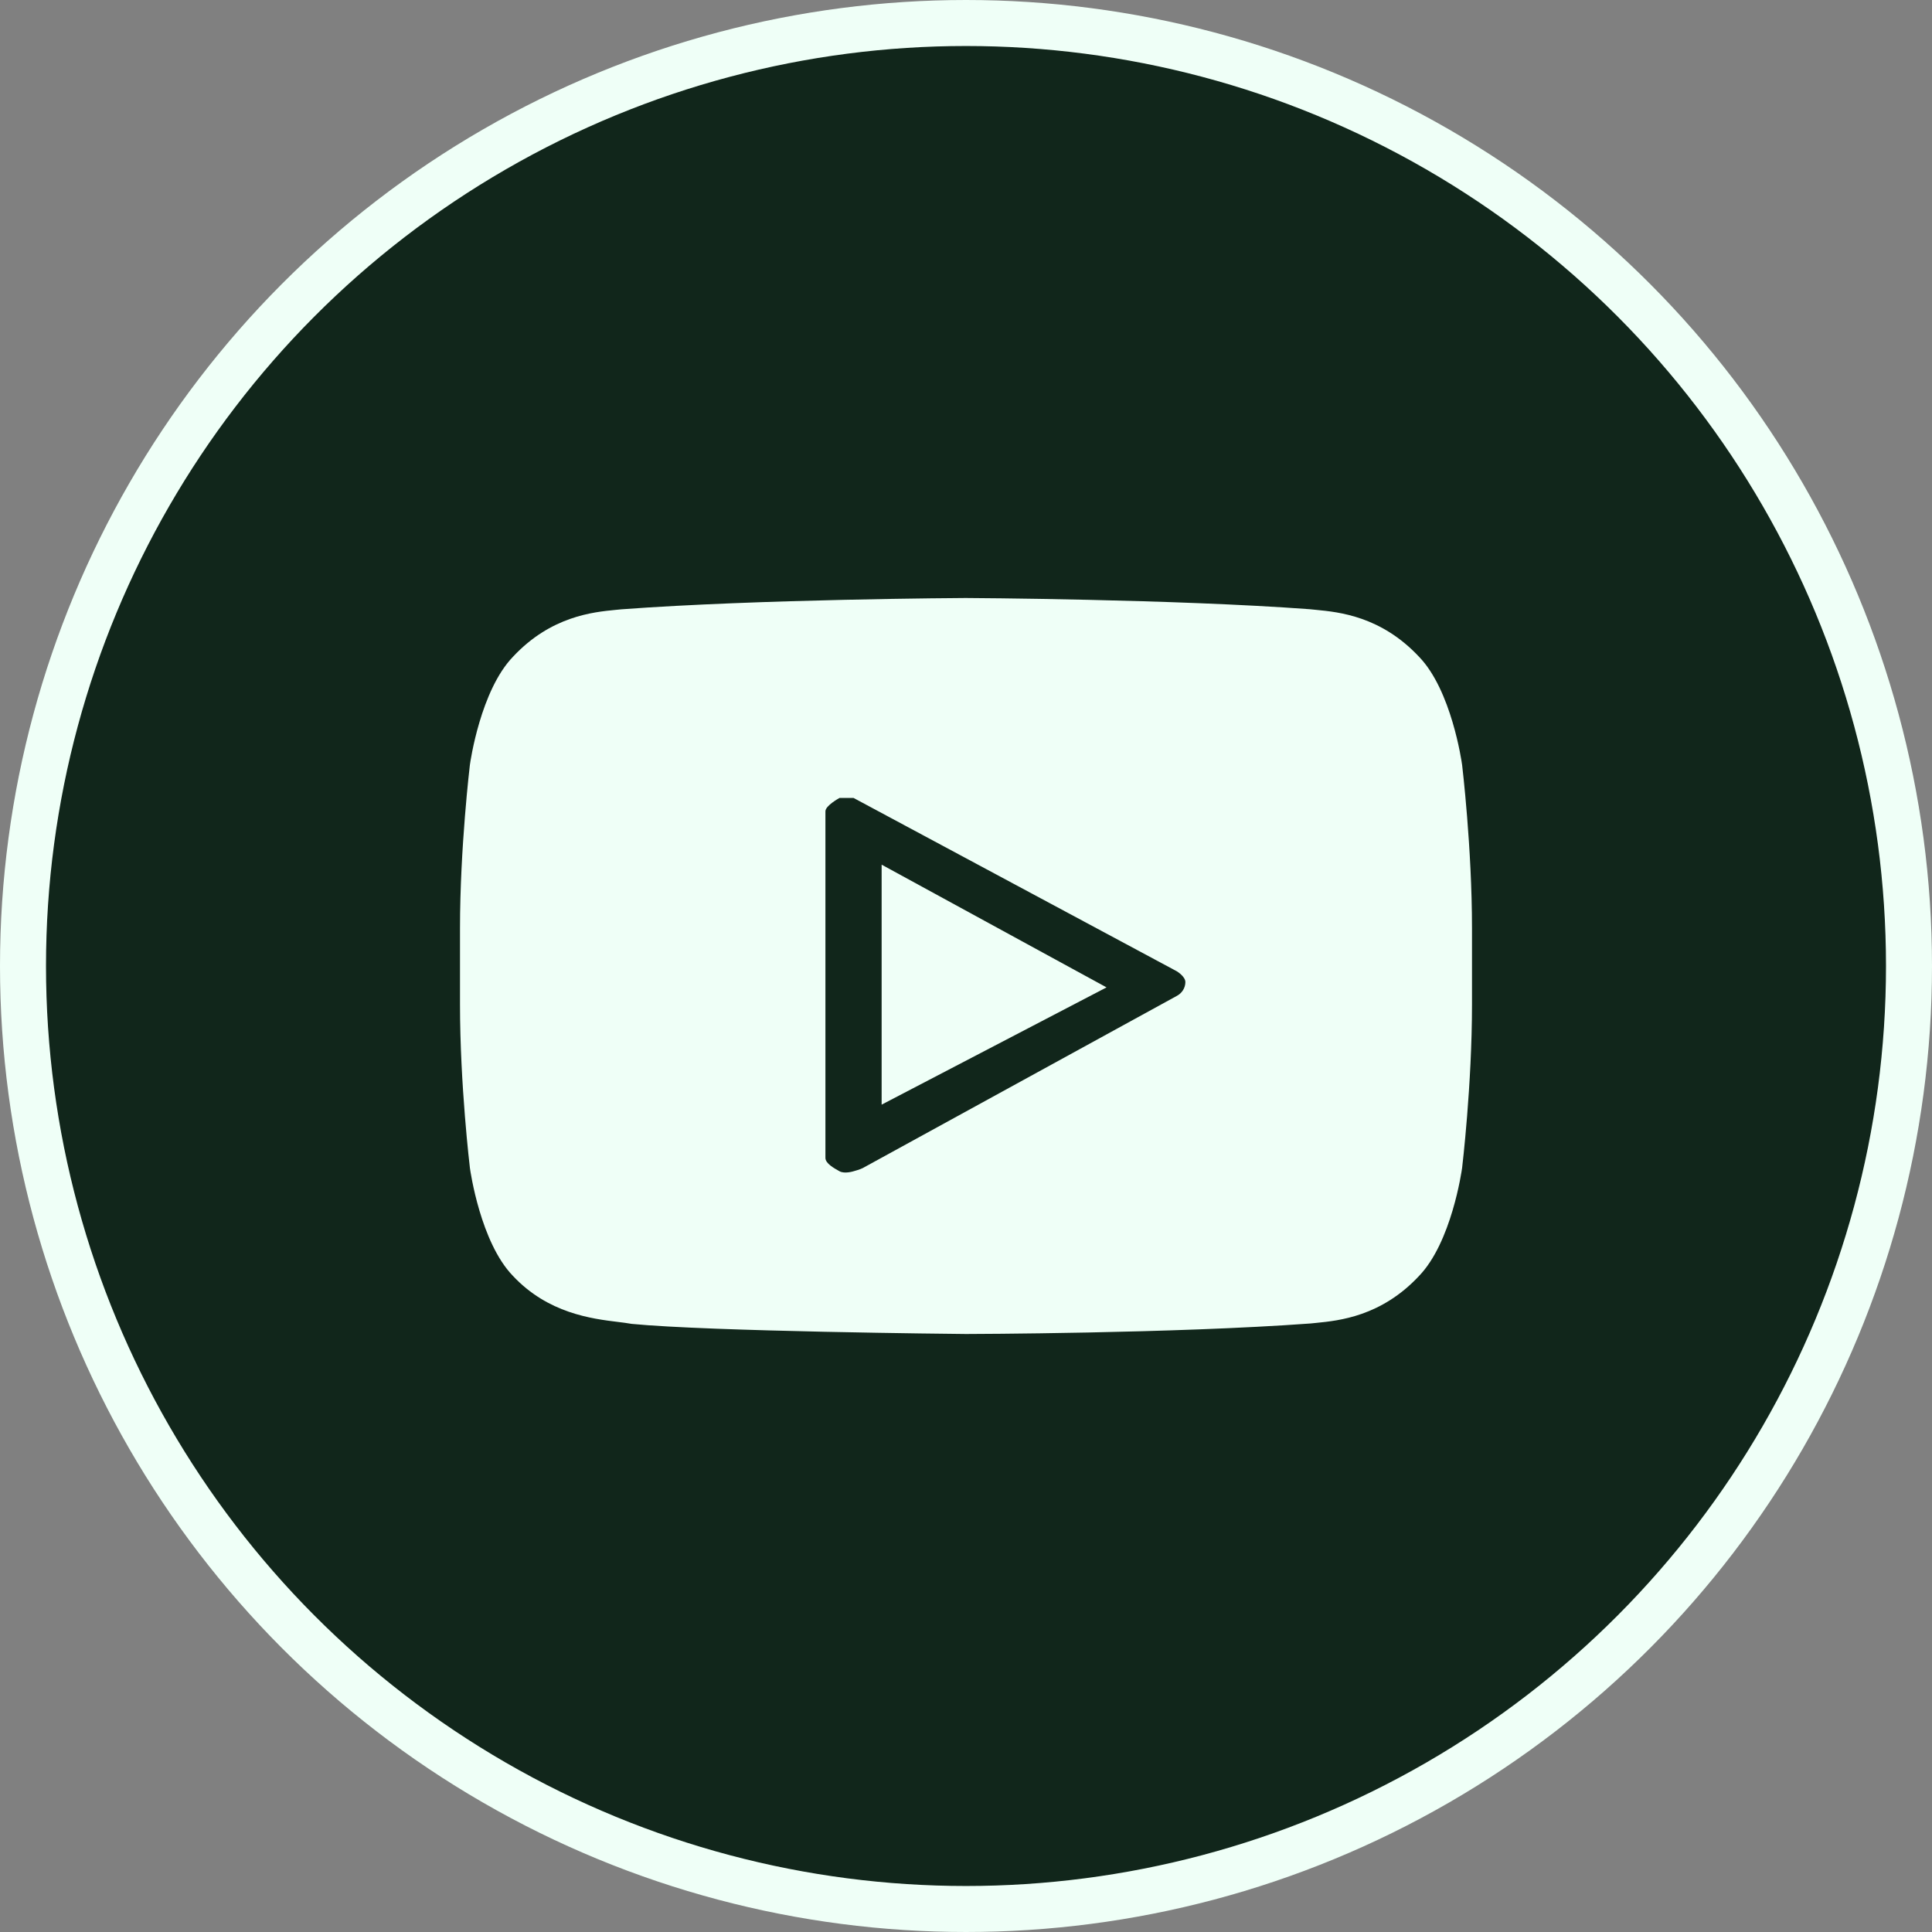
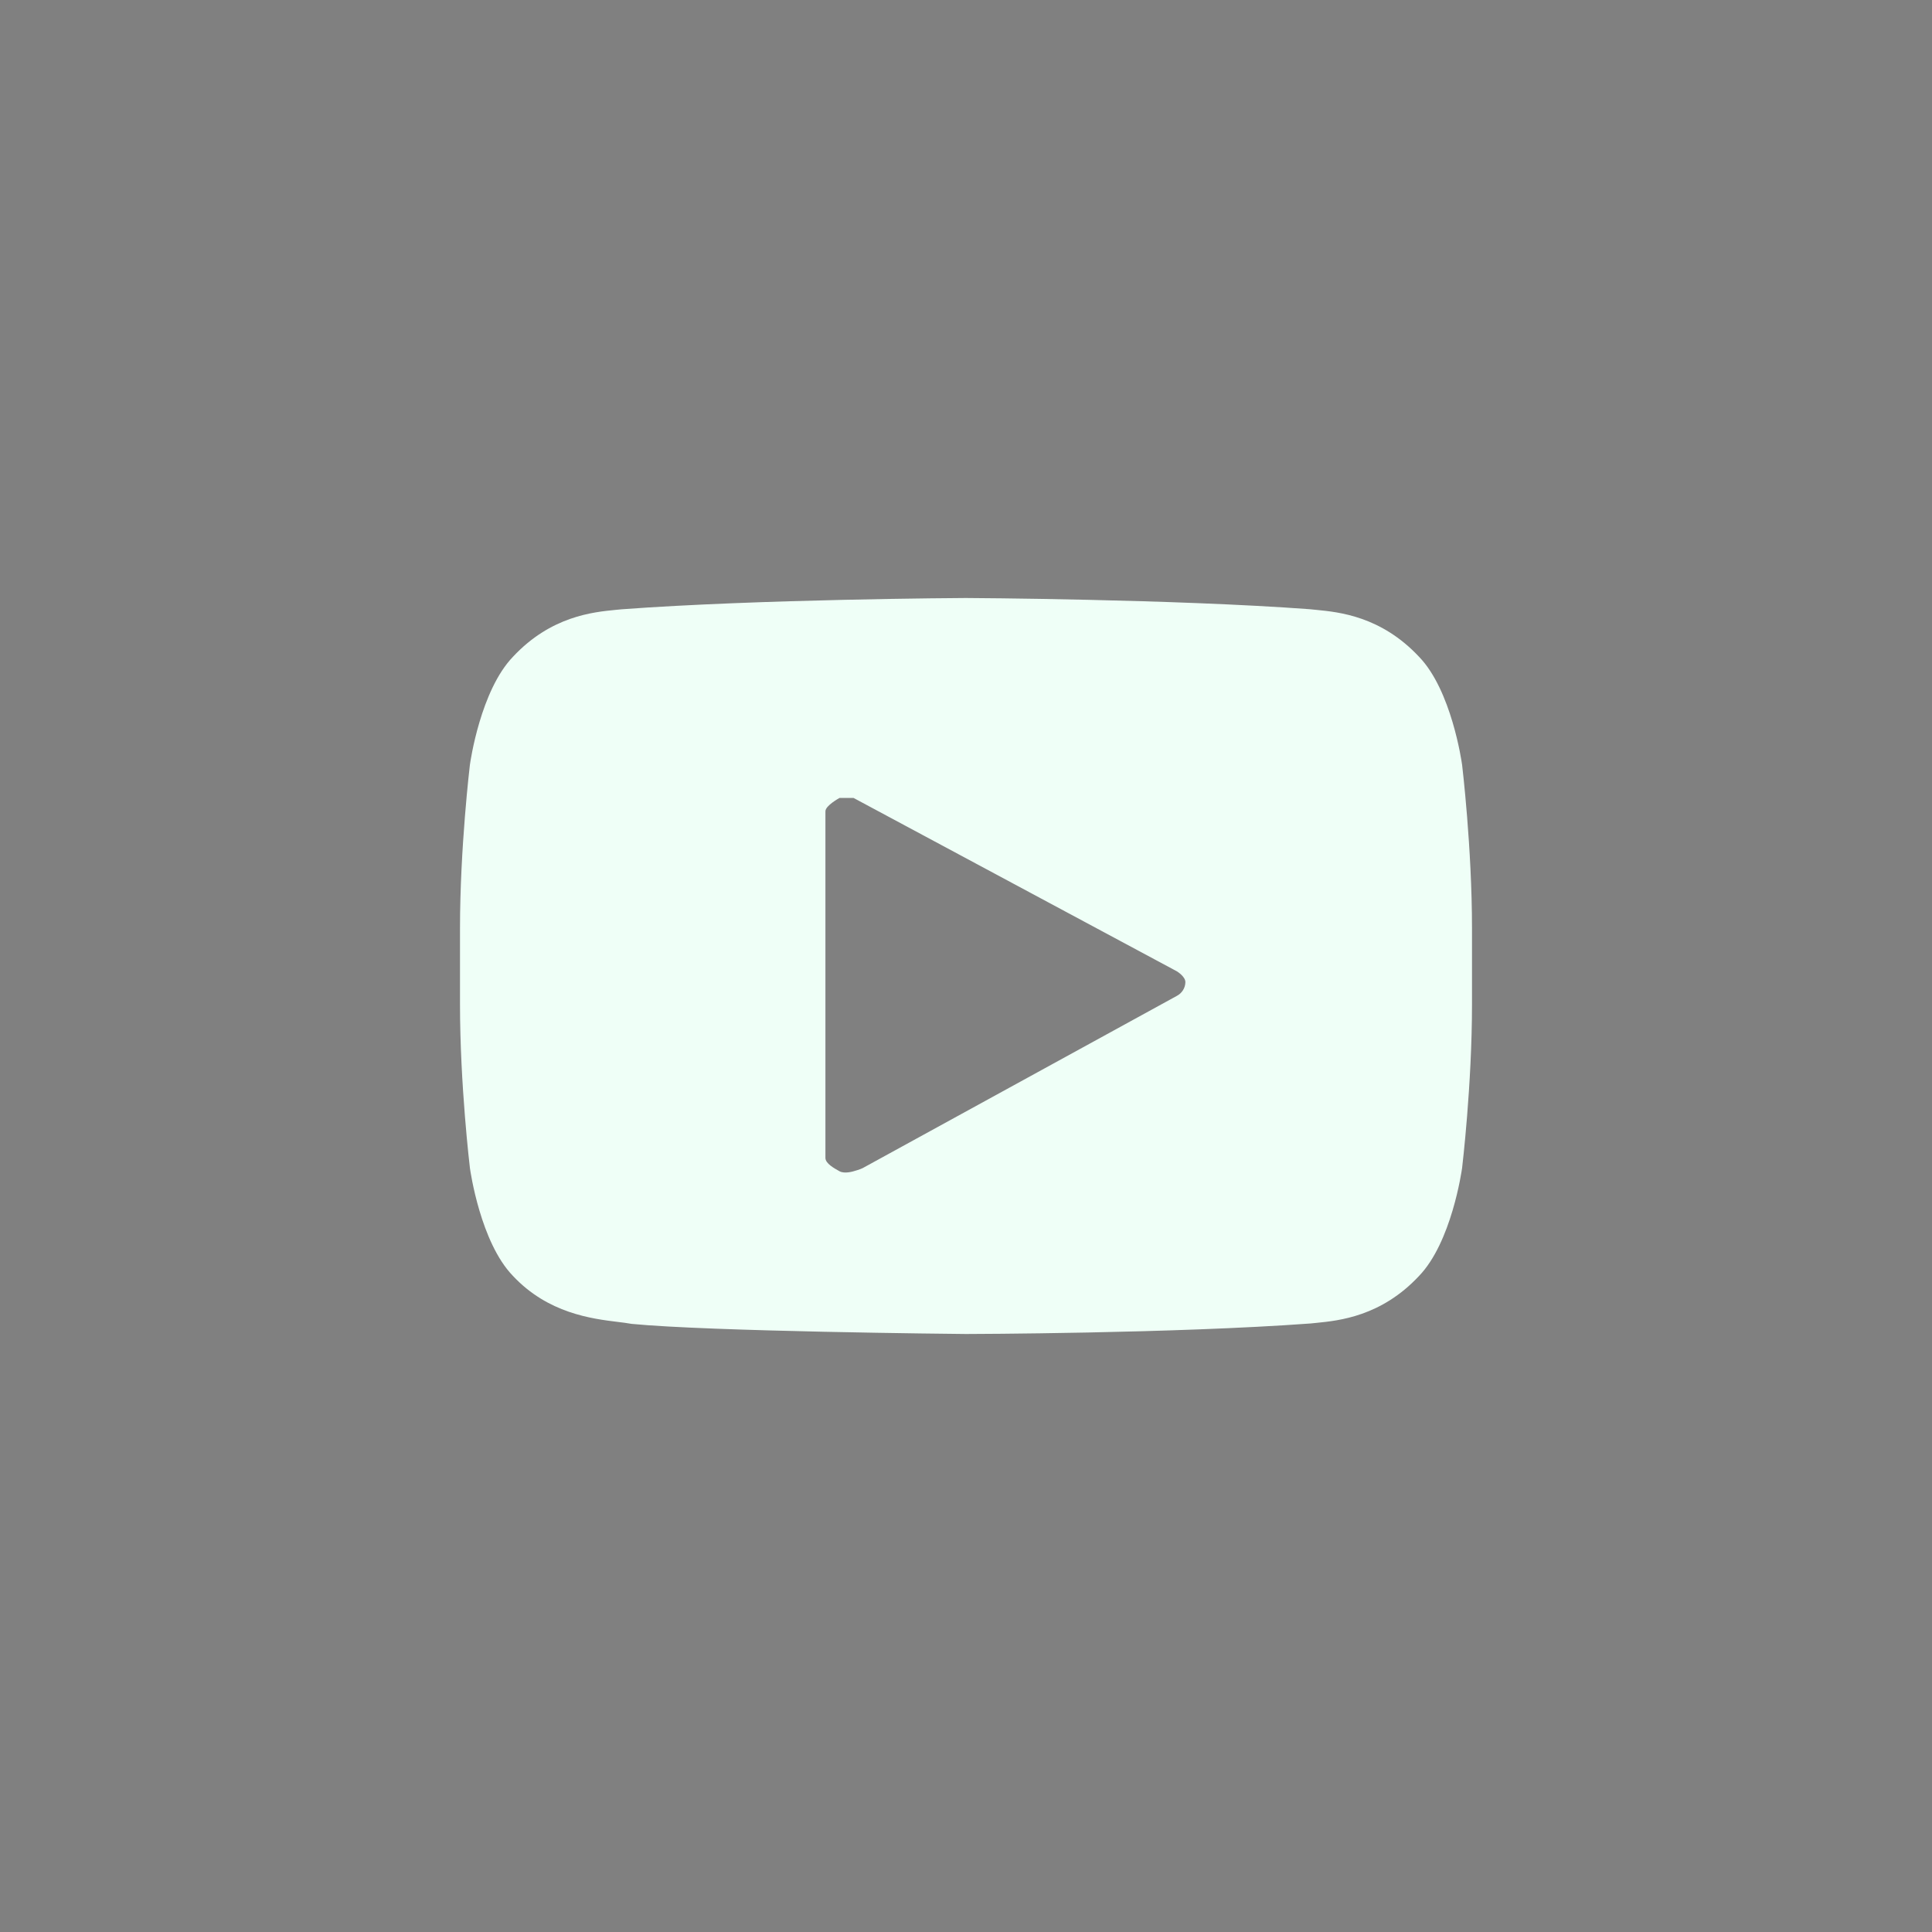
<svg xmlns="http://www.w3.org/2000/svg" width="42" height="42" viewBox="0 0 42 42" fill="none">
  <rect x="0" y="0" width="42" height="42" fill="#808080" stroke="none" />
-   <circle cx="21" cy="21" r="20.5" fill="#11261B" stroke="#EFFFF7" />
-   <path d="M19.166 24.014L24.055 21.465L19.166 18.797V24.014Z" fill="#EFFFF7" />
  <path d="M31.785 16.628C31.785 16.626 31.784 16.624 31.784 16.622C31.775 16.557 31.553 15.007 30.85 14.279C30.023 13.395 29.107 13.306 28.614 13.258L28.474 13.244C25.518 13.024 21.051 13 20.993 13C20.948 13 16.481 13.024 13.51 13.246L13.386 13.258C12.893 13.306 11.977 13.395 11.154 14.275C10.447 15.007 10.225 16.556 10.215 16.628C10.213 16.646 10 18.426 10 20.184V21.832C10 23.591 10.213 25.37 10.216 25.394C10.225 25.459 10.446 27.009 11.15 27.736C11.913 28.551 12.865 28.668 13.434 28.738C13.534 28.75 13.623 28.761 13.732 28.78C15.43 28.946 20.77 28.998 21.001 29C21.046 29 25.517 28.99 28.492 28.771L28.62 28.758C29.111 28.709 30.026 28.617 30.846 27.741C31.553 27.01 31.775 25.46 31.785 25.389C31.787 25.371 32 23.591 32 21.833V20.184C32 18.426 31.787 16.646 31.785 16.628ZM25.581 21.651L18.755 25.393C18.7 25.423 18.556 25.462 18.556 25.462C18.556 25.462 18.362 25.524 18.25 25.462C18.138 25.399 17.944 25.295 17.944 25.172V17.637C17.944 17.512 18.25 17.347 18.25 17.347H18.556L25.583 21.115C25.583 21.115 25.77 21.227 25.769 21.351C25.768 21.476 25.696 21.591 25.581 21.651Z" fill="#EFFFF7" />
</svg>